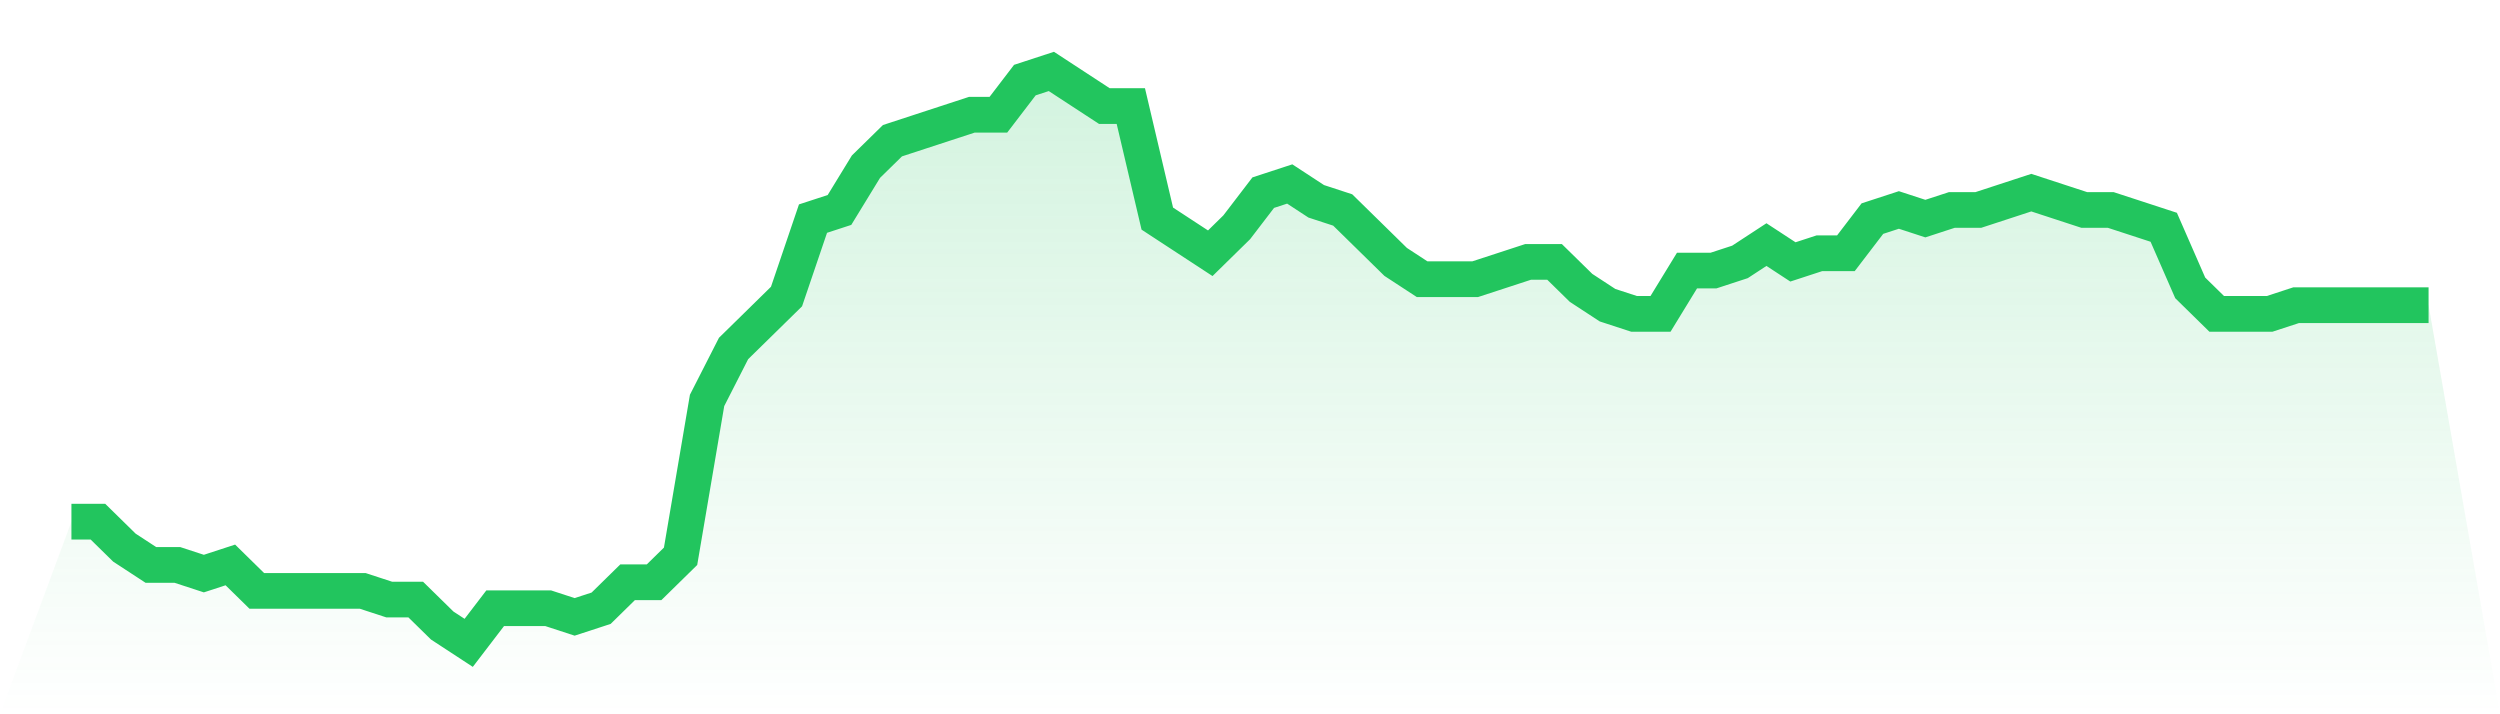
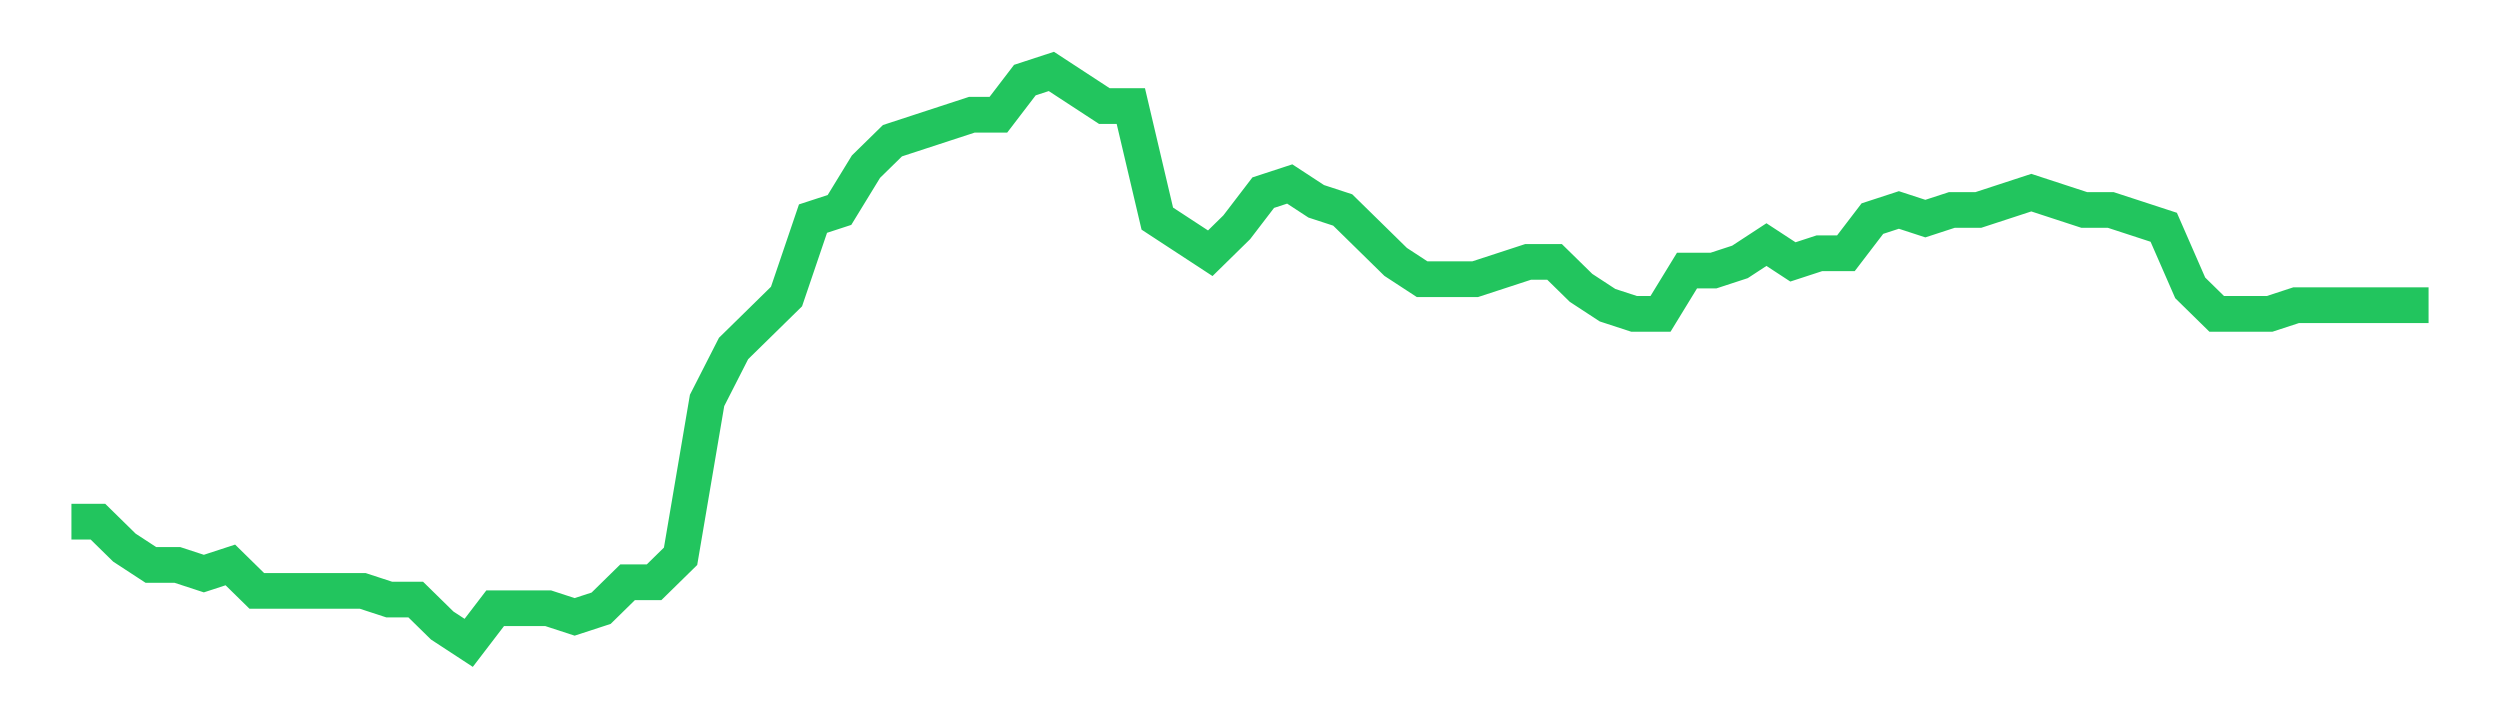
<svg xmlns="http://www.w3.org/2000/svg" viewBox="0 0 140 40">
  <defs>
    <linearGradient id="gradient" x1="0" x2="0" y1="0" y2="1">
      <stop offset="0%" stop-color="#22c55e" stop-opacity="0.2" />
      <stop offset="100%" stop-color="#22c55e" stop-opacity="0" />
    </linearGradient>
  </defs>
-   <path d="M4,29.212 L4,29.212 L5.483,29.212 L6.966,30.667 L8.449,31.636 L9.933,31.636 L11.416,32.121 L12.899,31.636 L14.382,33.091 L15.865,33.091 L17.348,33.091 L18.831,33.091 L20.315,33.091 L21.798,33.576 L23.281,33.576 L24.764,35.03 L26.247,36 L27.73,34.061 L29.213,34.061 L30.697,34.061 L32.18,34.545 L33.663,34.061 L35.146,32.606 L36.629,32.606 L38.112,31.152 L39.596,22.424 L41.079,19.515 L42.562,18.061 L44.045,16.606 L45.528,12.242 L47.011,11.758 L48.494,9.333 L49.978,7.879 L51.461,7.394 L52.944,6.909 L54.427,6.424 L55.91,6.424 L57.393,4.485 L58.876,4 L60.36,4.97 L61.843,5.939 L63.326,5.939 L64.809,12.242 L66.292,13.212 L67.775,14.182 L69.258,12.727 L70.742,10.788 L72.225,10.303 L73.708,11.273 L75.191,11.758 L76.674,13.212 L78.157,14.667 L79.64,15.636 L81.124,15.636 L82.607,15.636 L84.09,15.152 L85.573,14.667 L87.056,14.667 L88.539,16.121 L90.022,17.091 L91.506,17.576 L92.989,17.576 L94.472,15.152 L95.955,15.152 L97.438,14.667 L98.921,13.697 L100.404,14.667 L101.888,14.182 L103.371,14.182 L104.854,12.242 L106.337,11.758 L107.82,12.242 L109.303,11.758 L110.787,11.758 L112.27,11.273 L113.753,10.788 L115.236,11.273 L116.719,11.758 L118.202,11.758 L119.685,12.242 L121.169,12.727 L122.652,16.121 L124.135,17.576 L125.618,17.576 L127.101,17.576 L128.584,17.091 L130.067,17.091 L131.551,17.091 L133.034,17.091 L134.517,17.091 L136,17.091 L140,40 L0,40 z" fill="url(#gradient)" />
  <path d="M4,29.212 L4,29.212 L5.483,29.212 L6.966,30.667 L8.449,31.636 L9.933,31.636 L11.416,32.121 L12.899,31.636 L14.382,33.091 L15.865,33.091 L17.348,33.091 L18.831,33.091 L20.315,33.091 L21.798,33.576 L23.281,33.576 L24.764,35.03 L26.247,36 L27.73,34.061 L29.213,34.061 L30.697,34.061 L32.18,34.545 L33.663,34.061 L35.146,32.606 L36.629,32.606 L38.112,31.152 L39.596,22.424 L41.079,19.515 L42.562,18.061 L44.045,16.606 L45.528,12.242 L47.011,11.758 L48.494,9.333 L49.978,7.879 L51.461,7.394 L52.944,6.909 L54.427,6.424 L55.91,6.424 L57.393,4.485 L58.876,4 L60.36,4.97 L61.843,5.939 L63.326,5.939 L64.809,12.242 L66.292,13.212 L67.775,14.182 L69.258,12.727 L70.742,10.788 L72.225,10.303 L73.708,11.273 L75.191,11.758 L76.674,13.212 L78.157,14.667 L79.64,15.636 L81.124,15.636 L82.607,15.636 L84.09,15.152 L85.573,14.667 L87.056,14.667 L88.539,16.121 L90.022,17.091 L91.506,17.576 L92.989,17.576 L94.472,15.152 L95.955,15.152 L97.438,14.667 L98.921,13.697 L100.404,14.667 L101.888,14.182 L103.371,14.182 L104.854,12.242 L106.337,11.758 L107.82,12.242 L109.303,11.758 L110.787,11.758 L112.27,11.273 L113.753,10.788 L115.236,11.273 L116.719,11.758 L118.202,11.758 L119.685,12.242 L121.169,12.727 L122.652,16.121 L124.135,17.576 L125.618,17.576 L127.101,17.576 L128.584,17.091 L130.067,17.091 L131.551,17.091 L133.034,17.091 L134.517,17.091 L136,17.091" fill="none" stroke="#22c55e" stroke-width="2" />
</svg>